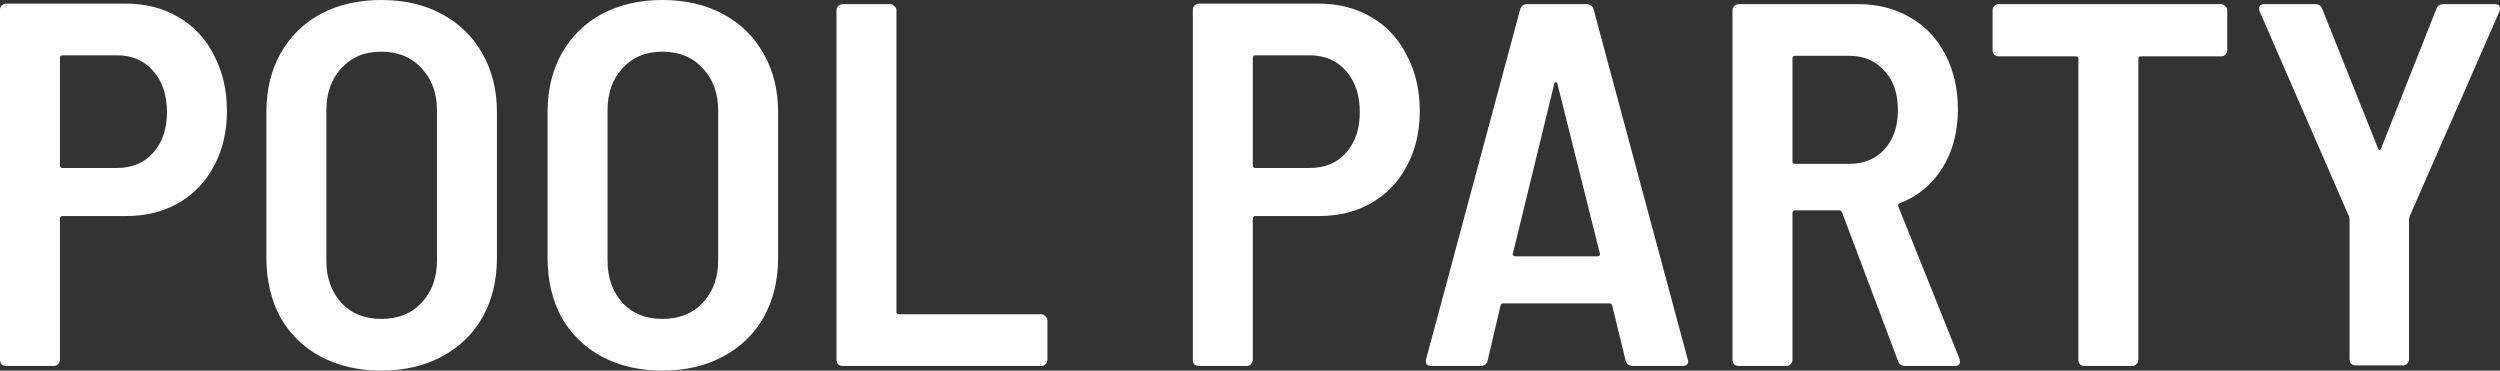
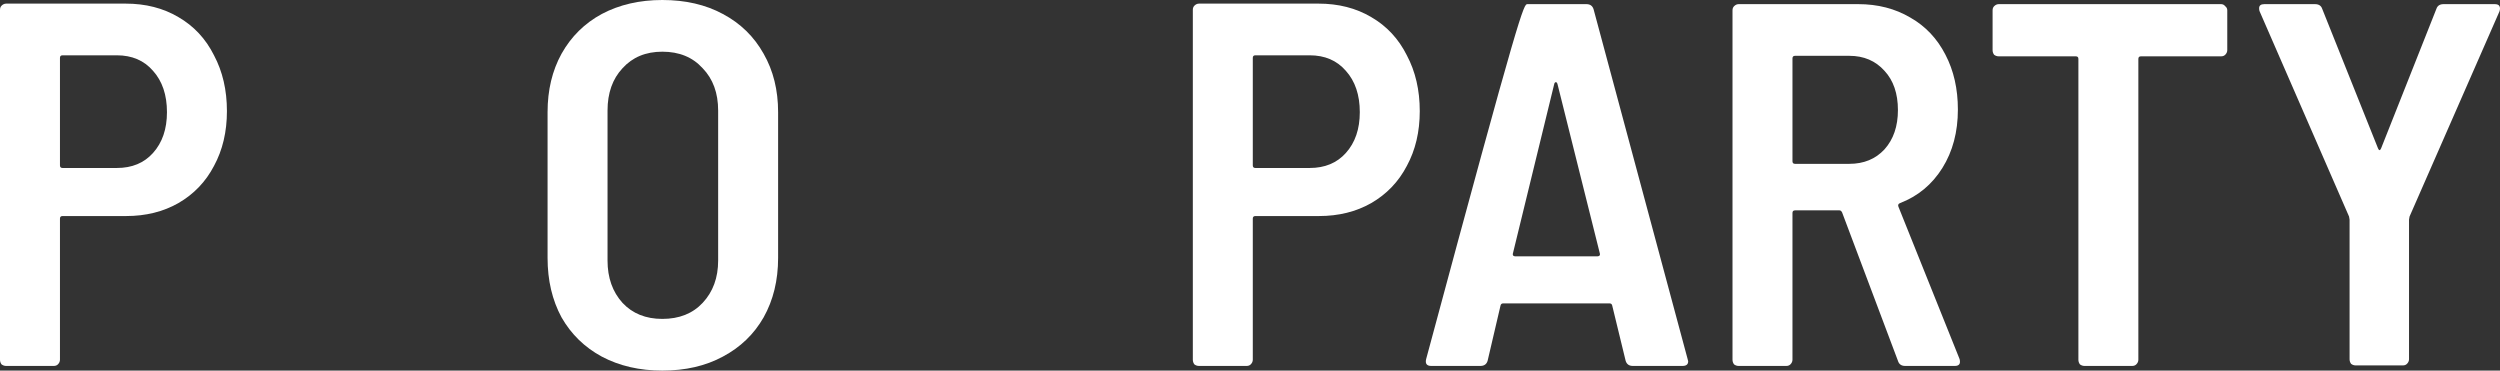
<svg xmlns="http://www.w3.org/2000/svg" width="3373" height="500" viewBox="0 0 3373 500" fill="none">
  <rect x="0" y="0" width="3373" height="500" fill="#333333" stroke="none" />
  <path d="M169.472 4.881C196.439 4.881 220.152 10.925 240.609 23.012C261.532 35.1 277.572 52.301 288.731 74.617C300.354 96.467 306.166 121.571 306.166 149.93C306.166 177.824 300.354 202.464 288.731 223.849C277.572 245.235 261.532 261.971 240.609 274.059C220.152 285.681 196.672 291.492 170.17 291.492H84.388C82.063 291.492 80.9 292.655 80.9 294.979V485.356C80.9 487.68 79.971 489.772 78.111 491.632C76.716 493.027 74.856 493.724 72.531 493.724H8.369C6.044 493.724 3.952 493.027 2.092 491.632C0.697 489.772 0 487.68 0 485.356V13.25C0 10.925 0.697 9.066 2.092 7.671C3.952 5.811 6.044 4.881 8.369 4.881H169.472ZM157.616 226.639C178.074 226.639 194.347 219.898 206.436 206.416C218.989 192.469 225.266 174.105 225.266 151.325C225.266 128.08 218.989 109.484 206.436 95.537C194.347 81.59 178.074 74.617 157.616 74.617H84.388C82.063 74.617 80.9 75.779 80.9 78.103V223.152C80.9 225.477 82.063 226.639 84.388 226.639H157.616Z" fill="white" />
-   <path d="M514.253 500C483.566 500 456.367 493.724 432.655 481.172C409.408 468.619 391.275 450.953 378.256 428.173C365.703 404.928 359.426 378.196 359.426 347.978V151.325C359.426 121.571 365.703 95.305 378.256 72.524C391.275 49.279 409.408 31.381 432.655 18.828C456.367 6.276 483.566 0 514.253 0C545.404 0 572.603 6.276 595.851 18.828C619.563 31.381 637.928 49.279 650.947 72.524C663.965 95.305 670.474 121.571 670.474 151.325V347.978C670.474 378.196 663.965 404.928 650.947 428.173C637.928 450.953 619.563 468.619 595.851 481.172C572.603 493.724 545.404 500 514.253 500ZM514.253 430.265C537.035 430.265 555.168 423.059 568.651 408.647C582.6 393.77 589.574 374.709 589.574 351.464V149.233C589.574 125.523 582.6 106.462 568.651 92.05C555.168 77.173 537.035 69.735 514.253 69.735C491.935 69.735 474.035 77.173 460.552 92.05C447.068 106.462 440.327 125.523 440.327 149.233V351.464C440.327 374.709 447.068 393.77 460.552 408.647C474.035 423.059 491.935 430.265 514.253 430.265Z" fill="white" />
  <path d="M893.61 500C862.923 500 835.724 493.724 812.012 481.172C788.765 468.619 770.632 450.953 757.613 428.173C745.06 404.928 738.783 378.196 738.783 347.978V151.325C738.783 121.571 745.06 95.305 757.613 72.524C770.632 49.279 788.765 31.381 812.012 18.828C835.724 6.276 862.923 0 893.61 0C924.761 0 951.96 6.276 975.208 18.828C998.92 31.381 1017.29 49.279 1030.3 72.524C1043.32 95.305 1049.83 121.571 1049.83 151.325V347.978C1049.83 378.196 1043.32 404.928 1030.3 428.173C1017.29 450.953 998.92 468.619 975.208 481.172C951.96 493.724 924.761 500 893.61 500ZM893.61 430.265C916.392 430.265 934.525 423.059 948.008 408.647C961.957 393.77 968.931 374.709 968.931 351.464V149.233C968.931 125.523 961.957 106.462 948.008 92.05C934.525 77.173 916.392 69.735 893.61 69.735C871.292 69.735 853.392 77.173 839.909 92.05C826.425 106.462 819.684 125.523 819.684 149.233V351.464C819.684 374.709 826.425 393.77 839.909 408.647C853.392 423.059 871.292 430.265 893.61 430.265Z" fill="white" />
-   <path d="M1136.97 493.724C1134.65 493.724 1132.55 493.027 1130.69 491.632C1129.3 489.772 1128.6 487.68 1128.6 485.356V13.947C1128.6 11.623 1129.3 9.763 1130.69 8.368C1132.55 6.509 1134.65 5.579 1136.97 5.579H1201.13C1203.46 5.579 1205.32 6.509 1206.71 8.368C1208.57 9.763 1209.5 11.623 1209.5 13.947V420.502C1209.5 422.827 1210.66 423.989 1212.99 423.989H1404.78C1407.1 423.989 1408.96 424.919 1410.36 426.778C1412.22 428.173 1413.15 430.033 1413.15 432.357V485.356C1413.15 487.68 1412.22 489.772 1410.36 491.632C1408.96 493.027 1407.1 493.724 1404.78 493.724H1136.97Z" fill="white" />
  <path d="M1778.85 4.881C1805.81 4.881 1829.52 10.925 1849.98 23.012C1870.9 35.1 1886.94 52.301 1898.1 74.617C1909.73 96.467 1915.54 121.571 1915.54 149.93C1915.54 177.824 1909.73 202.464 1898.1 223.849C1886.94 245.235 1870.9 261.971 1849.98 274.059C1829.52 285.681 1806.04 291.492 1779.54 291.492H1693.76C1691.44 291.492 1690.27 292.655 1690.27 294.979V485.356C1690.27 487.68 1689.34 489.772 1687.48 491.632C1686.09 493.027 1684.23 493.724 1681.9 493.724H1617.74C1615.42 493.724 1613.32 493.027 1611.46 491.632C1610.07 489.772 1609.37 487.68 1609.37 485.356V13.25C1609.37 10.925 1610.07 9.066 1611.46 7.671C1613.32 5.811 1615.42 4.881 1617.74 4.881H1778.85ZM1766.99 226.639C1787.45 226.639 1803.72 219.898 1815.81 206.416C1828.36 192.469 1834.64 174.105 1834.64 151.325C1834.64 128.08 1828.36 109.484 1815.81 95.537C1803.72 81.59 1787.45 74.617 1766.99 74.617H1693.76C1691.44 74.617 1690.27 75.779 1690.27 78.103V223.152C1690.27 225.477 1691.44 226.639 1693.76 226.639H1766.99Z" fill="white" />
-   <path d="M2203.07 493.724C2197.96 493.724 2194.7 491.399 2193.31 486.75L2175.17 412.134C2174.71 410.274 2173.55 409.345 2171.69 409.345H2028.02C2026.16 409.345 2025 410.274 2024.53 412.134L2007.1 486.75C2005.7 491.399 2002.45 493.724 1997.33 493.724H1931.08C1925.03 493.724 1922.71 490.702 1924.1 484.658L2051.03 12.552C2052.43 7.903 2055.68 5.579 2060.8 5.579H2140.3C2145.42 5.579 2148.67 7.903 2150.07 12.552L2277 484.658L2277.69 487.448C2277.69 491.632 2275.14 493.724 2270.02 493.724H2203.07ZM2041.27 341.702C2040.81 343.096 2041.04 344.259 2041.97 345.188C2042.9 345.653 2043.83 345.886 2044.76 345.886H2154.95C2155.88 345.886 2156.81 345.653 2157.74 345.188C2158.67 344.259 2158.9 343.096 2158.44 341.702L2101.25 112.971C2100.78 111.576 2100.09 110.879 2099.16 110.879C2098.23 110.879 2097.53 111.576 2097.06 112.971L2041.27 341.702Z" fill="white" />
+   <path d="M2203.07 493.724C2197.96 493.724 2194.7 491.399 2193.31 486.75L2175.17 412.134C2174.71 410.274 2173.55 409.345 2171.69 409.345H2028.02C2026.16 409.345 2025 410.274 2024.53 412.134L2007.1 486.75C2005.7 491.399 2002.45 493.724 1997.33 493.724H1931.08C1925.03 493.724 1922.71 490.702 1924.1 484.658C2052.43 7.903 2055.68 5.579 2060.8 5.579H2140.3C2145.42 5.579 2148.67 7.903 2150.07 12.552L2277 484.658L2277.69 487.448C2277.69 491.632 2275.14 493.724 2270.02 493.724H2203.07ZM2041.27 341.702C2040.81 343.096 2041.04 344.259 2041.97 345.188C2042.9 345.653 2043.83 345.886 2044.76 345.886H2154.95C2155.88 345.886 2156.81 345.653 2157.74 345.188C2158.67 344.259 2158.9 343.096 2158.44 341.702L2101.25 112.971C2100.78 111.576 2100.09 110.879 2099.16 110.879C2098.23 110.879 2097.53 111.576 2097.06 112.971L2041.27 341.702Z" fill="white" />
  <path d="M2570.44 493.724C2565.33 493.724 2562.07 491.399 2560.68 486.75L2485.36 286.611C2484.43 284.751 2483.26 283.821 2481.87 283.821H2421.89C2419.57 283.821 2418.4 284.984 2418.4 287.308V485.356C2418.4 487.68 2417.47 489.772 2415.61 491.632C2414.22 493.027 2412.36 493.724 2410.04 493.724H2345.87C2343.55 493.724 2341.46 493.027 2339.6 491.632C2338.2 489.772 2337.5 487.68 2337.5 485.356V13.947C2337.5 11.623 2338.2 9.763 2339.6 8.368C2341.46 6.509 2343.55 5.579 2345.87 5.579H2506.98C2533.48 5.579 2556.96 11.623 2577.42 23.71C2597.87 35.332 2613.68 52.069 2624.84 73.919C2636 95.305 2641.58 119.944 2641.58 147.838C2641.58 178.057 2634.6 204.324 2620.66 226.639C2606.71 248.954 2587.64 264.761 2563.47 274.059C2561.14 274.988 2560.45 276.616 2561.38 278.94L2643.67 483.961C2644.14 484.891 2644.37 486.285 2644.37 488.145C2644.37 491.864 2642.04 493.724 2637.39 493.724H2570.44ZM2421.89 75.314C2419.57 75.314 2418.4 76.476 2418.4 78.8V217.573C2418.4 219.898 2419.57 221.06 2421.89 221.06H2495.12C2514.65 221.06 2530.46 214.551 2542.54 201.534C2554.63 188.052 2560.68 170.386 2560.68 148.536C2560.68 126.22 2554.63 108.554 2542.54 95.537C2530.46 82.055 2514.65 75.314 2495.12 75.314H2421.89Z" fill="white" />
  <path d="M2996.66 5.579C2998.98 5.579 3000.84 6.509 3002.24 8.368C3004.1 9.763 3005.03 11.623 3005.03 13.947V67.643C3005.03 69.968 3004.1 72.059 3002.24 73.919C3000.84 75.314 2998.98 76.011 2996.66 76.011H2888.56C2886.23 76.011 2885.07 77.173 2885.07 79.498V485.356C2885.07 487.68 2884.14 489.772 2882.28 491.632C2880.88 493.027 2879.03 493.724 2876.7 493.724H2812.54C2810.21 493.724 2808.12 493.027 2806.26 491.632C2804.87 489.772 2804.17 487.68 2804.17 485.356V79.498C2804.17 77.173 2803.01 76.011 2800.68 76.011H2696.77C2694.44 76.011 2692.35 75.314 2690.49 73.919C2689.09 72.059 2688.4 69.968 2688.4 67.643V13.947C2688.4 11.623 2689.09 9.763 2690.49 8.368C2692.35 6.509 2694.44 5.579 2696.77 5.579H2996.66Z" fill="white" />
  <path d="M3178.42 493.027C3176.1 493.027 3174 492.329 3172.14 490.935C3170.75 489.075 3170.05 486.983 3170.05 484.658V296.374L3169.35 292.19L3048.7 15.342C3048.24 14.412 3048 13.017 3048 11.158C3048 7.438 3050.33 5.579 3054.98 5.579H3123.32C3128.44 5.579 3131.69 7.671 3133.09 11.855L3208.41 200.139C3209.8 203.394 3211.2 203.394 3212.59 200.139L3287.22 11.855C3288.61 7.671 3291.87 5.579 3296.98 5.579H3366.03C3369.28 5.579 3371.37 6.509 3372.3 8.368C3373.23 10.228 3373.23 12.552 3372.3 15.342L3250.95 292.19L3250.25 296.374V484.658C3250.25 486.983 3249.32 489.075 3247.46 490.935C3246.07 492.329 3244.21 493.027 3241.89 493.027H3178.42Z" fill="white" />
</svg>